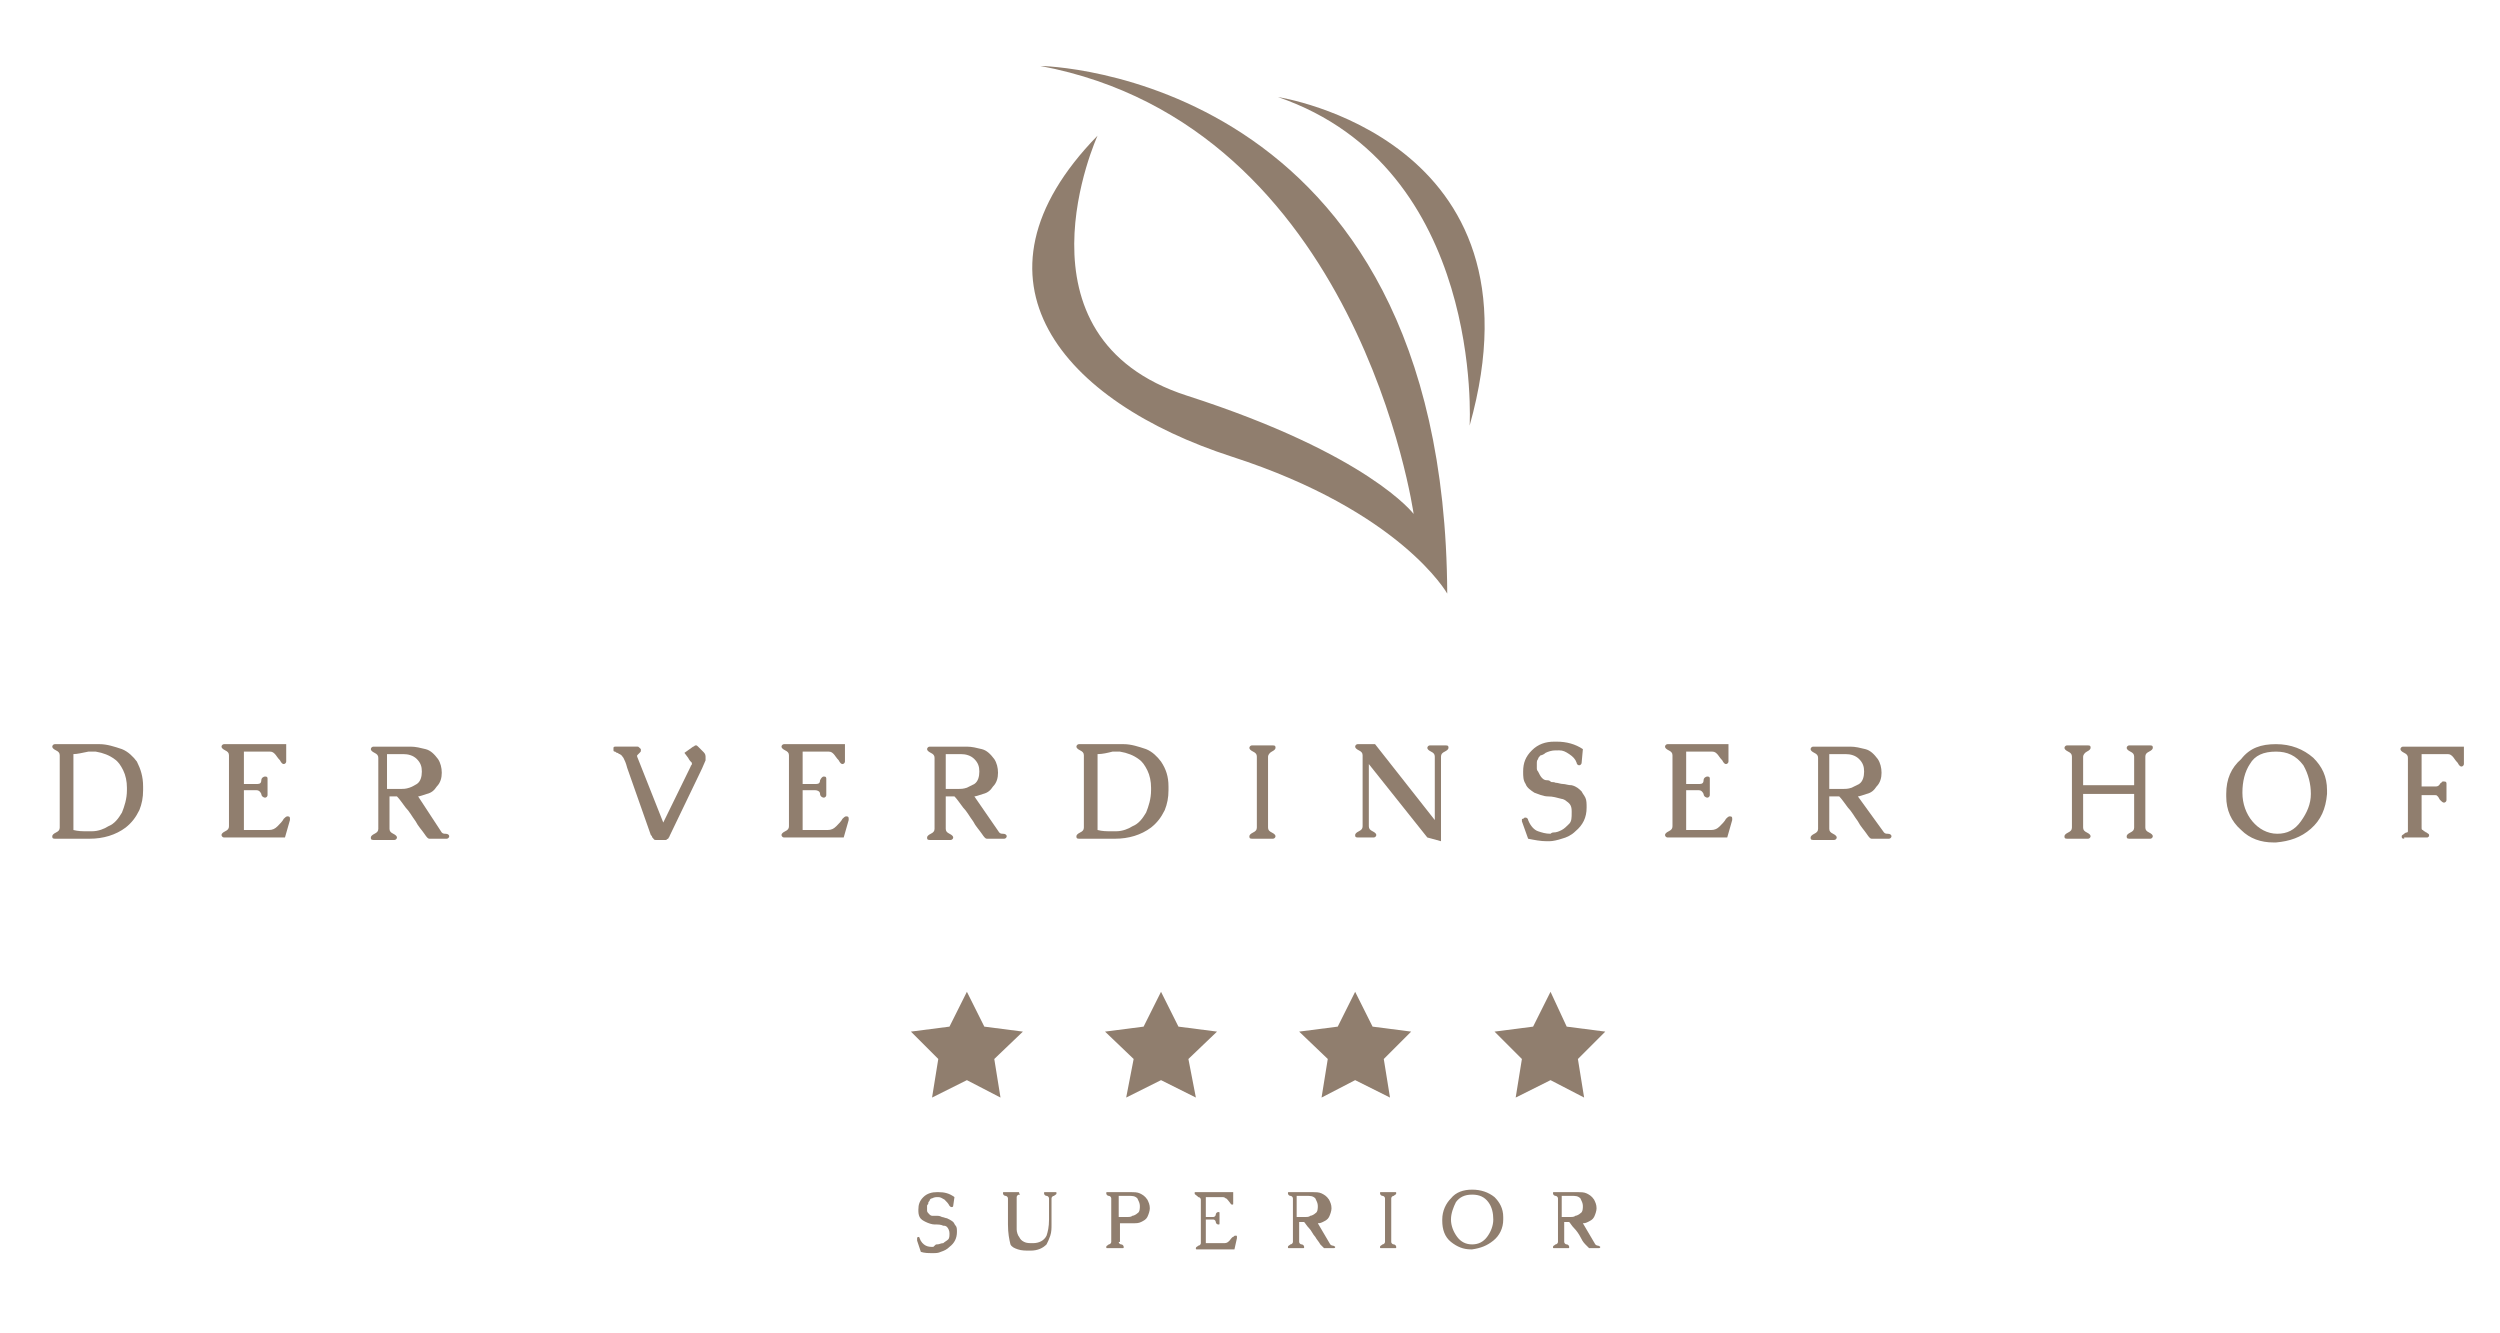
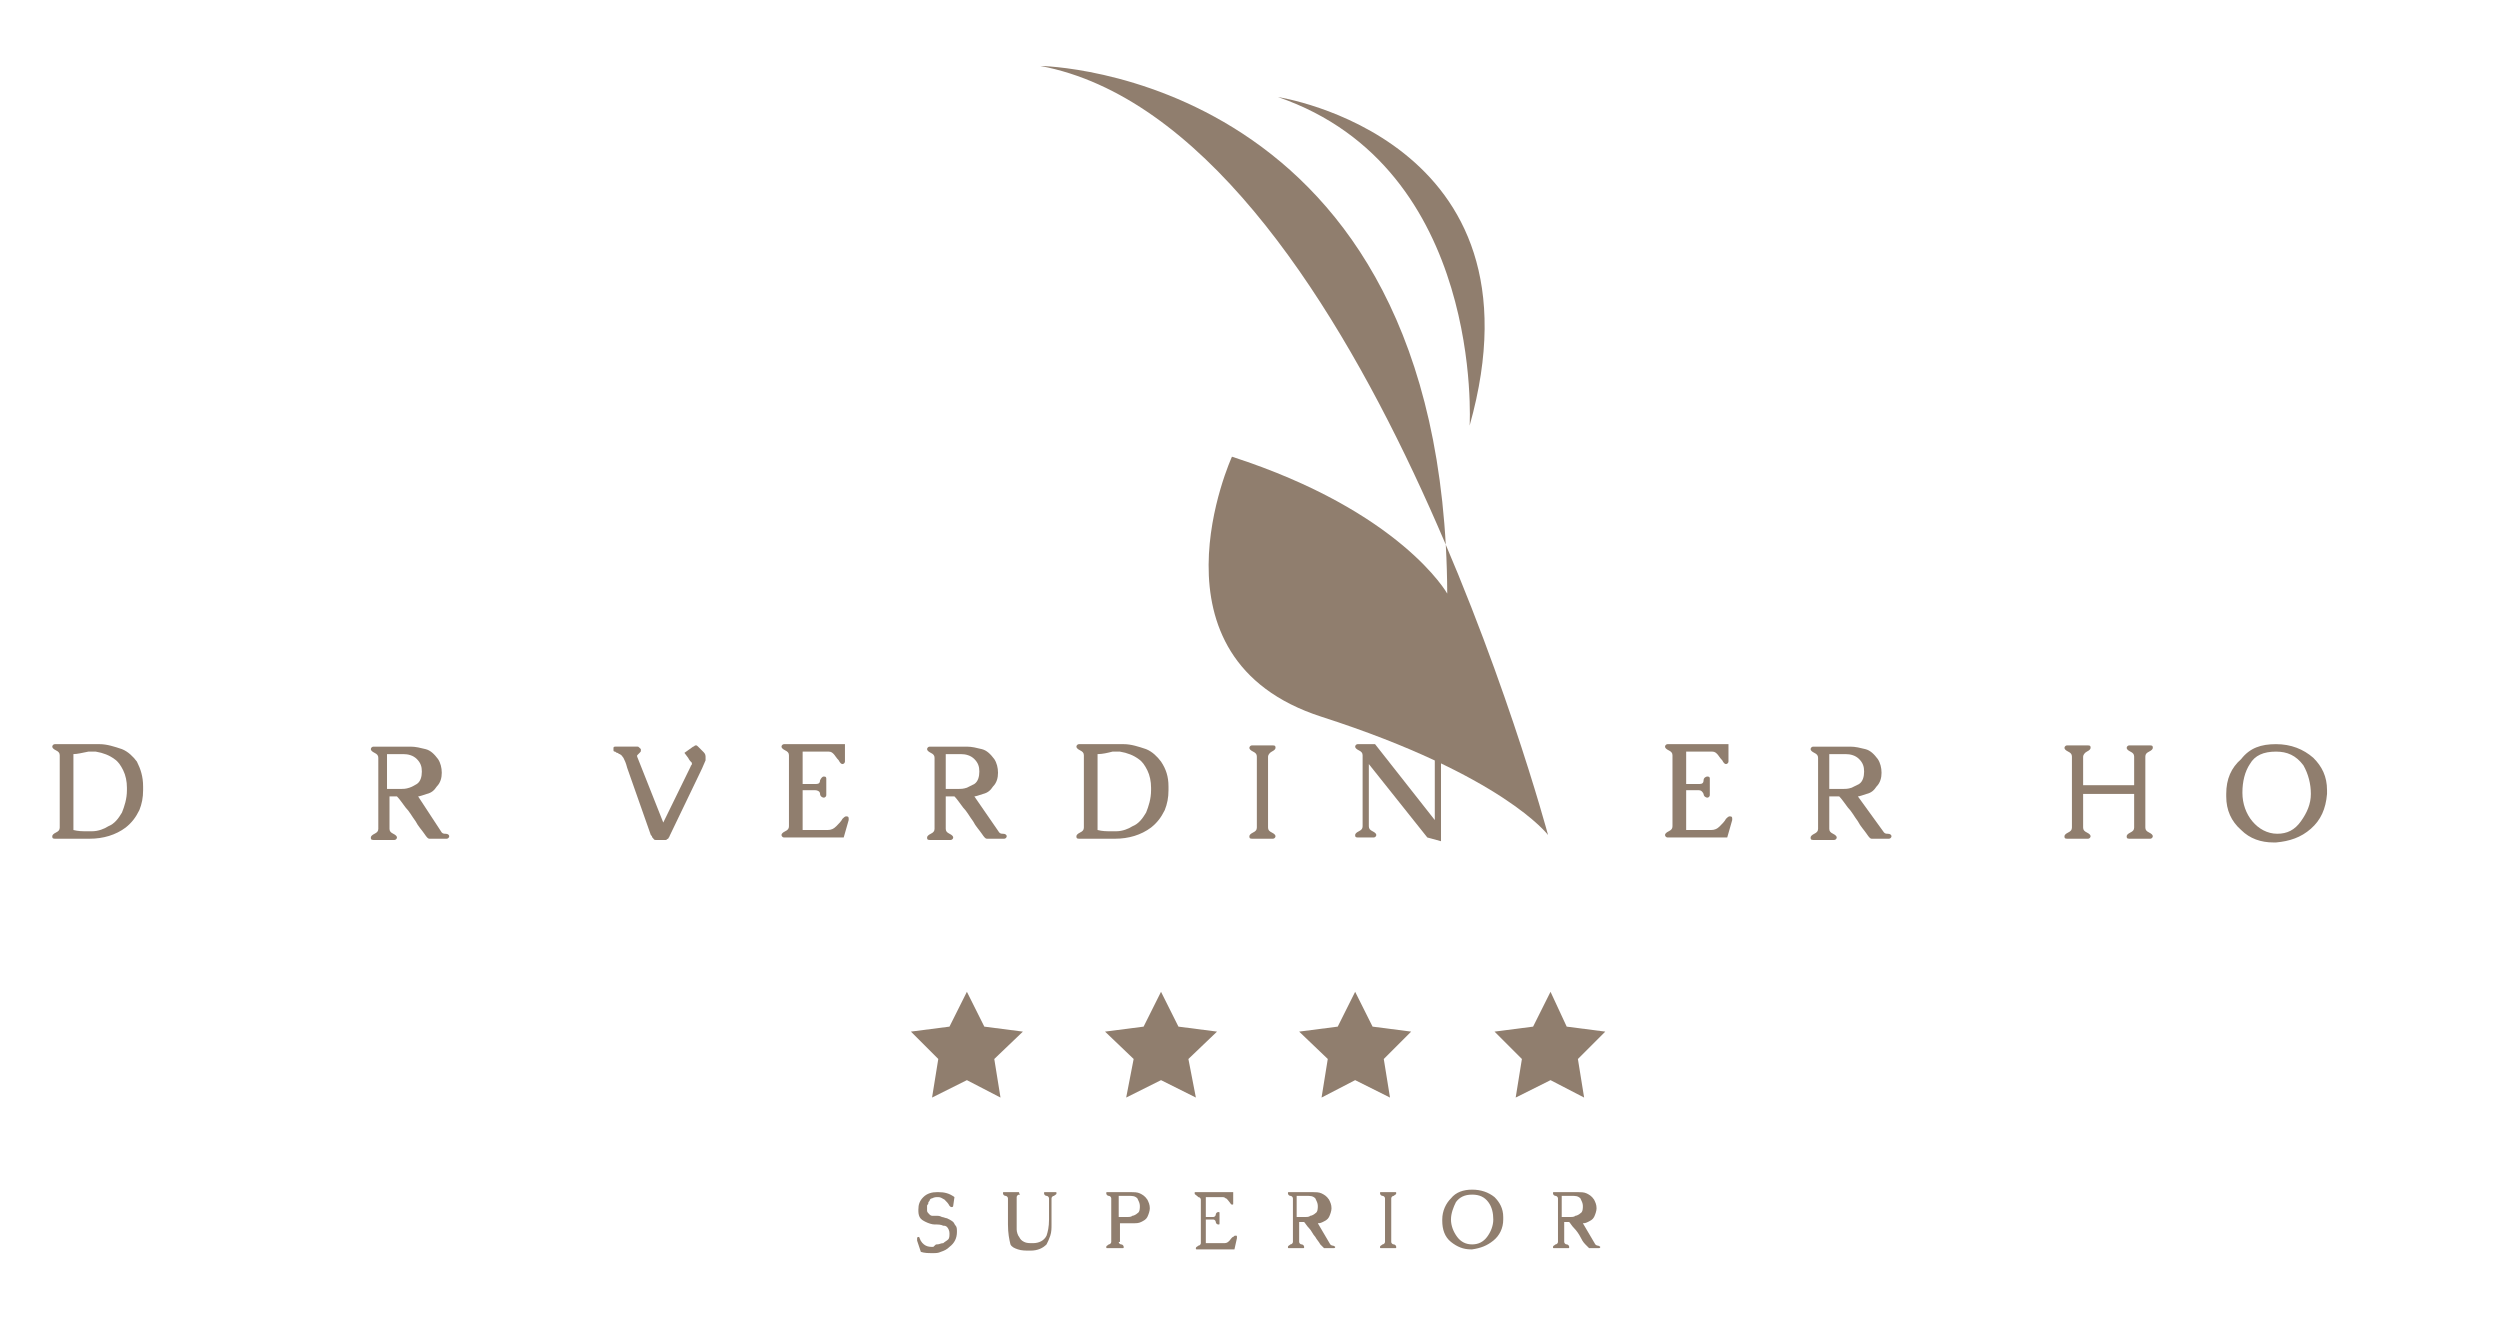
<svg xmlns="http://www.w3.org/2000/svg" version="1.1" id="Livello_1" x="0px" y="0px" viewBox="0 0 200.9 107.1" style="enable-background:new 0 0 200.9 107.1;" xml:space="preserve">
  <style type="text/css">
	.st0{fill:#907E6E;}
</style>
  <g>
-     <path class="st0" d="M83.6,5.3c0,0,32.5,0.4,32.7,42.4c0,0-3.7-6.6-17.3-11S76.9,22.5,88.2,10.9c0,0-7.4,16.2,7.2,20.9   c14.6,4.7,18.2,9.5,18.2,9.5S109.2,10.1,83.6,5.3z" />
+     <path class="st0" d="M83.6,5.3c0,0,32.5,0.4,32.7,42.4c0,0-3.7-6.6-17.3-11c0,0-7.4,16.2,7.2,20.9   c14.6,4.7,18.2,9.5,18.2,9.5S109.2,10.1,83.6,5.3z" />
    <path class="st0" d="M102.7,7.8c0,0,21.9,3.3,15.4,26.4C118.1,34.2,119.3,13.5,102.7,7.8z" />
  </g>
  <g>
    <path class="st0" d="M11.5,63.2c0,0.1,0,0.2,0,0.3c0,0.6-0.1,1.1-0.3,1.6c-0.3,0.6-0.6,1-1.1,1.4c-0.8,0.6-1.8,0.9-2.9,0.9H6.8   c-0.2,0-0.4,0-0.6,0H5.7c-0.3,0-0.5,0-0.7,0H4.9c-0.1,0-0.3,0-0.5,0c-0.2,0-0.2-0.1-0.2-0.2c0-0.1,0.1-0.2,0.3-0.3   c0.2-0.1,0.3-0.2,0.3-0.4v-5.8c0-0.2-0.1-0.3-0.3-0.4c-0.2-0.1-0.3-0.2-0.3-0.3c0-0.1,0.1-0.2,0.2-0.2c0.1,0,0.3,0,0.4,0   c0.1,0,0.3,0,0.4,0c0.3,0,0.6,0,0.9,0h0.3c0.5,0,1.1,0,1.6,0c0.6,0,1.2,0.2,1.8,0.4c0.5,0.2,0.9,0.6,1.2,1   C11.3,61.8,11.5,62.4,11.5,63.2z M5.9,60.6v6.1c0.4,0.1,0.7,0.1,1.1,0.1c0.1,0,0.3,0,0.4,0c0.5,0,1-0.2,1.3-0.4   c0.5-0.2,0.8-0.6,1.1-1.1c0.2-0.5,0.4-1.1,0.4-1.8v-0.2c0-0.5-0.1-1-0.3-1.4c-0.2-0.4-0.4-0.7-0.7-0.9c-0.4-0.3-0.9-0.5-1.5-0.6   c-0.2,0-0.4,0-0.6,0C6.6,60.5,6.2,60.6,5.9,60.6z" />
-     <path class="st0" d="M19.5,66.7h2.1c0.3,0,0.5-0.1,0.7-0.3c0.2-0.2,0.4-0.4,0.5-0.6c0.1-0.1,0.2-0.2,0.3-0.2c0.2,0,0.2,0.1,0.2,0.2   c0,0.1,0,0.1,0,0.1l-0.4,1.4H18c-0.1,0-0.2-0.1-0.2-0.2c0-0.1,0.1-0.2,0.3-0.3c0.2-0.1,0.3-0.2,0.3-0.4v-5.7c0-0.2-0.1-0.3-0.3-0.4   c-0.2-0.1-0.3-0.2-0.3-0.3c0-0.1,0.1-0.2,0.2-0.2H23v1.4c0,0.1-0.1,0.2-0.2,0.2c-0.1,0-0.2-0.1-0.3-0.3c-0.2-0.2-0.3-0.4-0.4-0.5   c-0.1-0.1-0.2-0.2-0.4-0.2h-2.1v2.6h1.1c0.2,0,0.3-0.1,0.3-0.3s0.2-0.3,0.3-0.3c0.2,0,0.2,0.1,0.2,0.2v1.3c0,0.1-0.1,0.2-0.2,0.2   c-0.1,0-0.3-0.1-0.3-0.3c-0.1-0.2-0.2-0.3-0.4-0.3h-1V66.7z" />
    <path class="st0" d="M35.5,66.9c0.1,0.1,0.2,0.1,0.3,0.1c0.2,0,0.3,0.1,0.3,0.2v0c0,0.1-0.1,0.2-0.2,0.2h-1.4   c-0.1,0-0.2-0.1-0.4-0.4c-0.2-0.3-0.5-0.6-0.7-1c-0.3-0.4-0.5-0.8-0.8-1.1c-0.3-0.4-0.5-0.7-0.7-0.9h-0.6v2.6   c0,0.2,0.1,0.3,0.3,0.4s0.3,0.2,0.3,0.3c0,0.1-0.1,0.2-0.2,0.2h-1.7c-0.2,0-0.2-0.1-0.2-0.2c0-0.1,0.1-0.2,0.3-0.3s0.3-0.2,0.3-0.4   v-5.7c0-0.2-0.1-0.3-0.3-0.4c-0.2-0.1-0.3-0.2-0.3-0.3c0-0.1,0.1-0.2,0.2-0.2h3c0.4,0,0.8,0.1,1.2,0.2s0.7,0.4,1,0.8   c0.2,0.3,0.3,0.7,0.3,1.1c0,0.4-0.1,0.8-0.4,1.1c-0.2,0.3-0.4,0.5-0.8,0.6c-0.3,0.1-0.6,0.2-0.7,0.2L35.5,66.9z M31.1,60.6v2.8h1.1   c0.2,0,0.4,0,0.7-0.1s0.4-0.2,0.6-0.3c0.3-0.2,0.4-0.6,0.4-1c0-0.4-0.1-0.7-0.4-1c-0.3-0.3-0.7-0.4-1.1-0.4H31.1z" />
    <path class="st0" d="M51.2,60.8l2.1,5.3l2.2-4.5c0-0.1,0.1-0.1,0.1-0.2c0,0,0-0.1,0-0.1c-0.1-0.1-0.2-0.2-0.3-0.4l-0.3-0.4l0.7-0.5   c0.1,0,0.1-0.1,0.2-0.1s0.1,0,0.2,0.1l0.4,0.4c0.1,0.1,0.2,0.2,0.2,0.4c0,0.1,0,0.2,0,0.3c-0.1,0.2-0.2,0.5-0.4,0.9l-2.5,5.2   c0,0.1-0.1,0.1-0.1,0.2c-0.1,0-0.1,0.1-0.2,0.1h-0.8c-0.1,0-0.1,0-0.2-0.1c0,0,0-0.1-0.1-0.1c0-0.1,0-0.1-0.1-0.2l-1.9-5.4   c-0.1-0.4-0.2-0.6-0.3-0.8c-0.1-0.1-0.1-0.2-0.3-0.3c-0.1,0-0.1-0.1-0.2-0.1s-0.1-0.1-0.2-0.1c-0.1,0-0.1-0.1-0.1-0.1   c0,0,0-0.1,0-0.1c0,0,0-0.1,0-0.1c0-0.1,0.1-0.1,0.2-0.1h1.7c0.1,0,0.1,0,0.2,0.1c0,0,0.1,0.1,0.1,0.1c0,0,0,0,0,0.1   c0,0.1,0,0.1-0.1,0.2c0,0-0.1,0.1-0.1,0.1c0,0-0.1,0.1-0.1,0.1c0,0,0,0,0,0.1C51.2,60.7,51.2,60.7,51.2,60.8z" />
    <path class="st0" d="M64.4,66.7h2.1c0.3,0,0.5-0.1,0.7-0.3c0.2-0.2,0.4-0.4,0.5-0.6c0.1-0.1,0.2-0.2,0.3-0.2c0.2,0,0.2,0.1,0.2,0.2   c0,0.1,0,0.1,0,0.1l-0.4,1.4h-4.8c-0.1,0-0.2-0.1-0.2-0.2c0-0.1,0.1-0.2,0.3-0.3s0.3-0.2,0.3-0.4v-5.7c0-0.2-0.1-0.3-0.3-0.4   s-0.3-0.2-0.3-0.3c0-0.1,0.1-0.2,0.2-0.2h4.9v1.4c0,0.1-0.1,0.2-0.2,0.2c-0.1,0-0.2-0.1-0.3-0.3c-0.2-0.2-0.3-0.4-0.4-0.5   c-0.1-0.1-0.2-0.2-0.4-0.2h-2.1v2.6h1.1c0.2,0,0.3-0.1,0.3-0.3c0.1-0.2,0.2-0.3,0.3-0.3c0.2,0,0.2,0.1,0.2,0.2v1.3   c0,0.1-0.1,0.2-0.2,0.2c-0.1,0-0.3-0.1-0.3-0.3s-0.2-0.3-0.4-0.3h-1V66.7z" />
    <path class="st0" d="M80.3,66.9c0.1,0.1,0.2,0.1,0.3,0.1c0.2,0,0.3,0.1,0.3,0.2v0c0,0.1-0.1,0.2-0.2,0.2h-1.4   c-0.1,0-0.2-0.1-0.4-0.4c-0.2-0.3-0.5-0.6-0.7-1c-0.3-0.4-0.5-0.8-0.8-1.1c-0.3-0.4-0.5-0.7-0.7-0.9H76v2.6c0,0.2,0.1,0.3,0.3,0.4   c0.2,0.1,0.3,0.2,0.3,0.3c0,0.1-0.1,0.2-0.2,0.2h-1.7c-0.2,0-0.2-0.1-0.2-0.2c0-0.1,0.1-0.2,0.3-0.3s0.3-0.2,0.3-0.4v-5.7   c0-0.2-0.1-0.3-0.3-0.4c-0.2-0.1-0.3-0.2-0.3-0.3c0-0.1,0.1-0.2,0.2-0.2h3c0.4,0,0.8,0.1,1.2,0.2s0.7,0.4,1,0.8   c0.2,0.3,0.3,0.7,0.3,1.1c0,0.4-0.1,0.8-0.4,1.1c-0.2,0.3-0.4,0.5-0.8,0.6c-0.3,0.1-0.6,0.2-0.7,0.2L80.3,66.9z M76,60.6v2.8H77   c0.2,0,0.4,0,0.7-0.1c0.2-0.1,0.4-0.2,0.6-0.3c0.3-0.2,0.4-0.6,0.4-1c0-0.4-0.1-0.7-0.4-1c-0.3-0.3-0.7-0.4-1.1-0.4H76z" />
    <path class="st0" d="M93.9,63.2c0,0.1,0,0.2,0,0.3c0,0.6-0.1,1.1-0.3,1.6c-0.3,0.6-0.6,1-1.1,1.4c-0.8,0.6-1.8,0.9-2.9,0.9h-0.4   c-0.2,0-0.4,0-0.6,0H88c-0.3,0-0.5,0-0.7,0h-0.1c-0.1,0-0.3,0-0.5,0c-0.2,0-0.2-0.1-0.2-0.2c0-0.1,0.1-0.2,0.3-0.3   c0.2-0.1,0.3-0.2,0.3-0.4v-5.8c0-0.2-0.1-0.3-0.3-0.4c-0.2-0.1-0.3-0.2-0.3-0.3c0-0.1,0.1-0.2,0.2-0.2c0.1,0,0.3,0,0.4,0   c0.1,0,0.3,0,0.4,0c0.3,0,0.6,0,0.9,0h0.3c0.5,0,1.1,0,1.6,0c0.6,0,1.2,0.2,1.8,0.4c0.5,0.2,0.9,0.6,1.2,1   C93.7,61.8,93.9,62.4,93.9,63.2z M88.2,60.6v6.1c0.4,0.1,0.7,0.1,1.1,0.1c0.1,0,0.3,0,0.4,0c0.5,0,1-0.2,1.3-0.4   c0.5-0.2,0.8-0.6,1.1-1.1c0.2-0.5,0.4-1.1,0.4-1.8v-0.2c0-0.5-0.1-1-0.3-1.4c-0.2-0.4-0.4-0.7-0.7-0.9c-0.4-0.3-0.9-0.5-1.5-0.6   c-0.2,0-0.4,0-0.6,0C89,60.5,88.6,60.6,88.2,60.6z" />
    <path class="st0" d="M101.9,60.8v5.7c0,0.2,0.1,0.3,0.3,0.4c0.2,0.1,0.3,0.2,0.3,0.3c0,0.1-0.1,0.2-0.2,0.2h-1.7   c-0.2,0-0.2-0.1-0.2-0.2c0-0.1,0.1-0.2,0.3-0.3s0.3-0.2,0.3-0.4v-5.7c0-0.2-0.1-0.3-0.3-0.4s-0.3-0.2-0.3-0.3   c0-0.1,0.1-0.2,0.2-0.2h1.7c0.2,0,0.2,0.1,0.2,0.2c0,0.1-0.1,0.2-0.3,0.3C102,60.5,101.9,60.7,101.9,60.8z" />
    <path class="st0" d="M115.3,65.9v-5.1c0-0.2-0.1-0.3-0.3-0.4c-0.2-0.1-0.3-0.2-0.3-0.3c0-0.1,0.1-0.2,0.2-0.2h1.3   c0.2,0,0.2,0.1,0.2,0.2c0,0.1-0.1,0.2-0.3,0.3c-0.2,0.1-0.3,0.2-0.3,0.4l0,6.8l-1.1-0.3l-4.7-5.9v5c0,0.2,0.1,0.3,0.3,0.4   c0.2,0.1,0.3,0.2,0.3,0.3c0,0.1-0.1,0.2-0.2,0.2h-1.3c-0.2,0-0.2-0.1-0.2-0.2c0-0.1,0.1-0.2,0.3-0.3s0.3-0.2,0.3-0.4v-5.7   c0-0.2-0.1-0.3-0.3-0.4c-0.2-0.1-0.3-0.2-0.3-0.3c0-0.1,0.1-0.2,0.2-0.2h1.4L115.3,65.9z" />
-     <path class="st0" d="M124.8,66.9c0.3,0,0.5-0.1,0.7-0.2c0.2-0.1,0.4-0.3,0.6-0.5c0.2-0.2,0.2-0.5,0.2-0.9v-0.1   c0-0.4-0.1-0.6-0.4-0.8c-0.1-0.1-0.3-0.2-0.4-0.2c-0.4-0.1-0.7-0.2-1.1-0.2c-0.4,0-0.8-0.2-1.1-0.3c-0.3-0.2-0.6-0.4-0.7-0.7   c-0.2-0.3-0.2-0.6-0.2-1c0-0.7,0.2-1.2,0.7-1.7c0.5-0.5,1.1-0.7,1.8-0.7h0.2c0.8,0,1.5,0.2,2.1,0.6l-0.1,1.1c0,0.1-0.1,0.2-0.2,0.2   h0c-0.1,0-0.2-0.1-0.2-0.2c-0.1-0.3-0.3-0.5-0.6-0.7c-0.3-0.2-0.5-0.3-0.8-0.3H125c-0.3,0-0.6,0.1-0.8,0.2   c-0.1,0.1-0.3,0.2-0.4,0.2c-0.1,0.1-0.2,0.2-0.2,0.3c-0.1,0.1-0.1,0.2-0.1,0.4c0,0.1,0,0.2,0,0.3c0,0.1,0,0.2,0.1,0.3   c0.1,0.2,0.2,0.4,0.3,0.5c0.1,0.1,0.2,0.2,0.4,0.2c0.1,0,0.2,0,0.3,0.1s0.2,0,0.4,0.1c0.2,0,0.4,0.1,0.6,0.1c0.2,0,0.4,0.1,0.7,0.1   c0.4,0.1,0.6,0.3,0.8,0.5c0.1,0.2,0.2,0.3,0.3,0.5c0.1,0.2,0.1,0.5,0.1,0.8c0,0.8-0.3,1.4-0.9,1.9c-0.3,0.3-0.7,0.5-1.1,0.6   c-0.3,0.1-0.7,0.2-1,0.2c-0.1,0-0.2,0-0.2,0c-0.5,0-1-0.1-1.5-0.2l-0.5-1.4c0,0,0-0.1,0-0.1c0-0.1,0-0.1,0.1-0.1   c0.1-0.1,0.1-0.1,0.2-0.1c0.1,0,0.2,0.1,0.2,0.2c0.2,0.5,0.5,0.8,0.8,0.9c0.3,0.1,0.6,0.2,1,0.2C124.7,66.9,124.8,66.9,124.8,66.9z   " />
    <path class="st0" d="M135.4,66.7h2.1c0.3,0,0.5-0.1,0.7-0.3c0.2-0.2,0.4-0.4,0.5-0.6c0.1-0.1,0.2-0.2,0.3-0.2   c0.2,0,0.2,0.1,0.2,0.2c0,0.1,0,0.1,0,0.1l-0.4,1.4h-4.8c-0.1,0-0.2-0.1-0.2-0.2c0-0.1,0.1-0.2,0.3-0.3c0.2-0.1,0.3-0.2,0.3-0.4   v-5.7c0-0.2-0.1-0.3-0.3-0.4c-0.2-0.1-0.3-0.2-0.3-0.3c0-0.1,0.1-0.2,0.2-0.2h4.9v1.4c0,0.1-0.1,0.2-0.2,0.2   c-0.1,0-0.2-0.1-0.3-0.3c-0.2-0.2-0.3-0.4-0.4-0.5c-0.1-0.1-0.2-0.2-0.4-0.2h-2.1v2.6h1.1c0.2,0,0.3-0.1,0.3-0.3s0.2-0.3,0.3-0.3   c0.2,0,0.2,0.1,0.2,0.2v1.3c0,0.1-0.1,0.2-0.2,0.2c-0.1,0-0.3-0.1-0.3-0.3c-0.1-0.2-0.2-0.3-0.4-0.3h-1V66.7z" />
    <path class="st0" d="M151.4,66.9c0.1,0.1,0.2,0.1,0.3,0.1c0.2,0,0.3,0.1,0.3,0.2v0c0,0.1-0.1,0.2-0.2,0.2h-1.4   c-0.1,0-0.2-0.1-0.4-0.4c-0.2-0.3-0.5-0.6-0.7-1c-0.3-0.4-0.5-0.8-0.8-1.1c-0.3-0.4-0.5-0.7-0.7-0.9H147v2.6c0,0.2,0.1,0.3,0.3,0.4   c0.2,0.1,0.3,0.2,0.3,0.3c0,0.1-0.1,0.2-0.2,0.2h-1.7c-0.2,0-0.2-0.1-0.2-0.2c0-0.1,0.1-0.2,0.3-0.3c0.2-0.1,0.3-0.2,0.3-0.4v-5.7   c0-0.2-0.1-0.3-0.3-0.4c-0.2-0.1-0.3-0.2-0.3-0.3c0-0.1,0.1-0.2,0.2-0.2h3c0.4,0,0.8,0.1,1.2,0.2c0.4,0.1,0.7,0.4,1,0.8   c0.2,0.3,0.3,0.7,0.3,1.1c0,0.4-0.1,0.8-0.4,1.1c-0.2,0.3-0.4,0.5-0.8,0.6c-0.3,0.1-0.6,0.2-0.7,0.2L151.4,66.9z M147,60.6v2.8h1.1   c0.2,0,0.4,0,0.7-0.1c0.2-0.1,0.4-0.2,0.6-0.3c0.3-0.2,0.4-0.6,0.4-1c0-0.4-0.1-0.7-0.4-1c-0.3-0.3-0.7-0.4-1.1-0.4H147z" />
    <path class="st0" d="M167.4,60.8v2.3h4.1v-2.3c0-0.2-0.1-0.3-0.3-0.4c-0.2-0.1-0.3-0.2-0.3-0.3c0-0.1,0.1-0.2,0.2-0.2h1.7   c0.2,0,0.2,0.1,0.2,0.2c0,0.1-0.1,0.2-0.3,0.3c-0.2,0.1-0.3,0.2-0.3,0.4v5.7c0,0.2,0.1,0.3,0.3,0.4s0.3,0.2,0.3,0.3   c0,0.1-0.1,0.2-0.2,0.2h-1.7c-0.2,0-0.2-0.1-0.2-0.2c0-0.1,0.1-0.2,0.3-0.3c0.2-0.1,0.3-0.2,0.3-0.4v-2.7h-4.1v2.7   c0,0.2,0.1,0.3,0.3,0.4c0.2,0.1,0.3,0.2,0.3,0.3c0,0.1-0.1,0.2-0.2,0.2h-1.7c-0.2,0-0.2-0.1-0.2-0.2c0-0.1,0.1-0.2,0.3-0.3   c0.2-0.1,0.3-0.2,0.3-0.4v-5.7c0-0.2-0.1-0.3-0.3-0.4c-0.2-0.1-0.3-0.2-0.3-0.3c0-0.1,0.1-0.2,0.2-0.2h1.7c0.2,0,0.2,0.1,0.2,0.2   c0,0.1-0.1,0.2-0.3,0.3C167.5,60.5,167.4,60.7,167.4,60.8z" />
    <path class="st0" d="M182.9,59.8L182.9,59.8c1.2,0,2.2,0.4,3,1.1c0.7,0.7,1.1,1.5,1.1,2.6c0,0.1,0,0.2,0,0.3   c-0.1,1.2-0.5,2.1-1.3,2.8s-1.7,1-2.8,1.1c-0.1,0-0.2,0-0.2,0c-1,0-1.9-0.3-2.6-1c-0.8-0.7-1.2-1.6-1.2-2.7c0-0.1,0-0.1,0-0.2   c0-1.2,0.4-2.1,1.2-2.8C180.8,60.1,181.7,59.8,182.9,59.8z M182.9,60.4c-1,0-1.7,0.3-2.1,1c-0.4,0.6-0.6,1.4-0.6,2.3   c0,0.9,0.3,1.7,0.8,2.3s1.2,1,2,1h0c0.8,0,1.4-0.3,1.9-1c0.5-0.7,0.8-1.4,0.8-2.2v0c0-0.8-0.2-1.6-0.6-2.3   C184.5,60.7,183.8,60.4,182.9,60.4z" />
-     <path class="st0" d="M193.2,67.4c-0.2,0-0.2-0.1-0.2-0.2c0-0.1,0.1-0.1,0.2-0.2c0,0,0.1-0.1,0.2-0.1c0.1,0,0.1-0.1,0.1-0.1   c0-0.1,0-0.1,0-0.2v-5.7c0-0.2-0.1-0.3-0.3-0.4s-0.3-0.2-0.3-0.3c0-0.1,0.1-0.2,0.2-0.2h4.9v1.4c0,0.1-0.1,0.2-0.2,0.2   c-0.1,0-0.2-0.1-0.3-0.3c-0.2-0.2-0.3-0.4-0.4-0.5c-0.1-0.1-0.2-0.2-0.4-0.2h-2.1v2.6h1.1c0.1,0,0.2,0,0.3-0.1   c0.1-0.1,0.1-0.2,0.2-0.2c0-0.1,0.1-0.1,0.2-0.1c0.2,0,0.2,0.1,0.2,0.2v1.3c0,0.1-0.1,0.2-0.2,0.2c-0.1,0-0.2-0.1-0.3-0.2   c-0.1-0.1-0.1-0.2-0.2-0.3c-0.1-0.1-0.1-0.1-0.2-0.1h-1.1v2.6c0,0.1,0,0.2,0.1,0.2c0,0,0.1,0.1,0.1,0.1c0.1,0,0.1,0.1,0.2,0.1   c0.1,0.1,0.2,0.1,0.2,0.2c0,0,0,0.1,0,0.1c-0.1,0.1-0.1,0.1-0.2,0.1H193.2z" />
  </g>
  <g>
    <path class="st0" d="M75.3,100c0.2,0,0.3-0.1,0.5-0.1c0.1-0.1,0.3-0.2,0.4-0.3c0.1-0.1,0.1-0.3,0.1-0.5v0c0-0.2-0.1-0.4-0.2-0.5   c-0.1-0.1-0.2-0.1-0.3-0.1c-0.2-0.1-0.4-0.1-0.7-0.1c-0.2,0-0.5-0.1-0.7-0.2c-0.2-0.1-0.4-0.2-0.5-0.4c-0.1-0.2-0.1-0.4-0.1-0.6   c0-0.4,0.1-0.7,0.4-1c0.3-0.3,0.7-0.4,1.1-0.4h0.1c0.5,0,0.9,0.1,1.3,0.4l-0.1,0.7c0,0.1-0.1,0.1-0.1,0.1h0c-0.1,0-0.1,0-0.2-0.1   c-0.1-0.2-0.2-0.3-0.4-0.5c-0.2-0.1-0.3-0.2-0.5-0.2h0c-0.2,0-0.3,0-0.5,0.1c-0.1,0-0.2,0.1-0.2,0.2c-0.1,0.1-0.1,0.1-0.1,0.2   c0,0.1-0.1,0.1-0.1,0.2c0,0.1,0,0.1,0,0.2c0,0.1,0,0.1,0,0.2c0,0.1,0.1,0.2,0.2,0.3c0.1,0.1,0.2,0.1,0.2,0.1c0.1,0,0.1,0,0.2,0   c0.1,0,0.2,0,0.2,0c0.1,0,0.2,0,0.4,0.1c0.1,0,0.3,0.1,0.4,0.1c0.2,0.1,0.4,0.2,0.5,0.3c0.1,0.1,0.1,0.2,0.2,0.3   c0.1,0.1,0.1,0.3,0.1,0.5c0,0.5-0.2,0.9-0.6,1.2c-0.2,0.2-0.4,0.3-0.7,0.4c-0.2,0.1-0.4,0.1-0.6,0.1c0,0-0.1,0-0.1,0   c-0.3,0-0.6,0-0.9-0.1l-0.3-0.9c0,0,0,0,0-0.1c0,0,0-0.1,0-0.1c0-0.1,0.1-0.1,0.1-0.1c0.1,0,0.1,0.1,0.1,0.1   c0.1,0.3,0.3,0.5,0.5,0.6c0.2,0.1,0.4,0.1,0.6,0.1C75.2,100,75.2,100,75.3,100z" />
    <path class="st0" d="M81,98.4v-2.1c0-0.1-0.1-0.2-0.2-0.2c-0.1,0-0.2-0.1-0.2-0.2c0-0.1,0-0.1,0.1-0.1h1.1c0.1,0,0.1,0,0.1,0.1   C82,96,82,96,81.9,96c-0.1,0-0.2,0.1-0.2,0.2V98c0,0.3,0,0.6,0,0.8c0,0.2,0.1,0.5,0.2,0.6c0.1,0.2,0.2,0.3,0.4,0.4   c0.2,0.1,0.4,0.1,0.7,0.1c0.5,0,0.9-0.2,1.1-0.6c0.1-0.3,0.2-0.7,0.2-1.3v-1.7c0-0.1-0.1-0.2-0.2-0.2c-0.1,0-0.2-0.1-0.2-0.2   c0-0.1,0-0.1,0.1-0.1h0.8c0.1,0,0.1,0,0.1,0.1c0,0.1-0.1,0.1-0.2,0.2c-0.1,0-0.2,0.1-0.2,0.2v2.1c0,0.3,0,0.6-0.1,0.9   c-0.1,0.3-0.2,0.5-0.3,0.7c-0.3,0.3-0.7,0.5-1.3,0.5c-0.4,0-0.7,0-1-0.1c-0.3-0.1-0.5-0.2-0.6-0.4C81.1,99.6,81,99.1,81,98.4z" />
    <path class="st0" d="M89.9,99.8c0,0.1,0.1,0.2,0.2,0.2c0.1,0,0.2,0.1,0.2,0.2c0,0.1,0,0.1-0.1,0.1H89c-0.1,0-0.1,0-0.1-0.1   c0-0.1,0.1-0.1,0.2-0.2c0.1,0,0.2-0.1,0.2-0.2l0-3.5c0-0.1-0.1-0.2-0.2-0.2c-0.1,0-0.2-0.1-0.2-0.2c0-0.1,0-0.1,0.1-0.1h1.9   c0.2,0,0.5,0,0.7,0.1c0.2,0.1,0.4,0.2,0.6,0.5c0.1,0.2,0.2,0.4,0.2,0.7c0,0.2-0.1,0.5-0.2,0.7c-0.1,0.2-0.3,0.3-0.5,0.4   c-0.2,0.1-0.4,0.1-0.6,0.1h-1.1V99.8z M89.9,96.1v1.7h0.7c0.1,0,0.3,0,0.4-0.1c0.1,0,0.3-0.1,0.4-0.2c0.2-0.1,0.2-0.4,0.2-0.6   c0-0.2-0.1-0.4-0.2-0.6c-0.2-0.2-0.4-0.2-0.7-0.2H89.9z" />
    <path class="st0" d="M97.1,99.9h1.3c0.2,0,0.3-0.1,0.4-0.2c0.1-0.1,0.2-0.3,0.3-0.3c0.1-0.1,0.1-0.1,0.2-0.1c0.1,0,0.1,0,0.1,0.1   c0,0,0,0.1,0,0.1l-0.2,0.9h-3c-0.1,0-0.1,0-0.1-0.1c0-0.1,0.1-0.1,0.2-0.2c0.1,0,0.2-0.1,0.2-0.2v-3.5c0-0.1-0.1-0.2-0.2-0.2   C96.1,96,96,96,96,95.9c0-0.1,0-0.1,0.1-0.1h3v0.9c0,0.1,0,0.1-0.1,0.1c-0.1,0-0.1-0.1-0.2-0.2c-0.1-0.1-0.2-0.3-0.3-0.3   c-0.1-0.1-0.2-0.1-0.3-0.1h-1.3v1.6h0.6c0.1,0,0.2-0.1,0.2-0.2s0.1-0.2,0.2-0.2c0.1,0,0.1,0,0.1,0.1v0.8c0,0.1,0,0.1-0.1,0.1   c-0.1,0-0.2-0.1-0.2-0.2c0-0.1-0.1-0.2-0.2-0.2h-0.6V99.9z" />
    <path class="st0" d="M106.9,100c0,0,0.1,0.1,0.2,0.1c0.1,0,0.2,0.1,0.2,0.1v0c0,0.1-0.1,0.1-0.1,0.1h-0.8c0,0-0.1-0.1-0.3-0.3   c-0.1-0.2-0.3-0.4-0.4-0.6c-0.2-0.2-0.3-0.5-0.5-0.7s-0.3-0.4-0.4-0.5h-0.4v1.6c0,0.1,0.1,0.2,0.2,0.2c0.1,0,0.2,0.1,0.2,0.2   c0,0.1,0,0.1-0.1,0.1h-1.1c-0.1,0-0.1,0-0.1-0.1c0-0.1,0.1-0.1,0.2-0.2c0.1,0,0.2-0.1,0.2-0.2v-3.5c0-0.1-0.1-0.2-0.2-0.2   c-0.1,0-0.2-0.1-0.2-0.2c0-0.1,0-0.1,0.1-0.1h1.9c0.2,0,0.5,0,0.7,0.1c0.2,0.1,0.4,0.2,0.6,0.5c0.1,0.2,0.2,0.4,0.2,0.7   c0,0.2-0.1,0.5-0.2,0.7c-0.1,0.2-0.3,0.3-0.5,0.4c-0.2,0.1-0.3,0.1-0.4,0.1L106.9,100z M104.2,96.1v1.7h0.7c0.1,0,0.3,0,0.4-0.1   c0.1,0,0.3-0.1,0.4-0.2c0.2-0.1,0.2-0.4,0.2-0.6c0-0.2-0.1-0.4-0.2-0.6c-0.2-0.2-0.4-0.2-0.7-0.2H104.2z" />
    <path class="st0" d="M111.8,96.3v3.5c0,0.1,0.1,0.2,0.2,0.2c0.1,0,0.2,0.1,0.2,0.2c0,0.1,0,0.1-0.1,0.1h-1.1c-0.1,0-0.1,0-0.1-0.1   c0-0.1,0.1-0.1,0.2-0.2c0.1,0,0.2-0.1,0.2-0.2v-3.5c0-0.1-0.1-0.2-0.2-0.2c-0.1,0-0.2-0.1-0.2-0.2c0-0.1,0-0.1,0.1-0.1h1.1   c0.1,0,0.1,0,0.1,0.1c0,0.1-0.1,0.1-0.2,0.2C111.9,96.1,111.8,96.2,111.8,96.3z" />
    <path class="st0" d="M118.3,95.6L118.3,95.6c0.7,0,1.3,0.2,1.8,0.6c0.4,0.4,0.7,0.9,0.7,1.6c0,0.1,0,0.1,0,0.2   c0,0.7-0.3,1.3-0.8,1.7c-0.5,0.4-1,0.6-1.7,0.7c0,0-0.1,0-0.1,0c-0.6,0-1.1-0.2-1.6-0.6c-0.5-0.4-0.7-1-0.7-1.7c0,0,0-0.1,0-0.1   c0-0.7,0.3-1.3,0.7-1.7C117,95.8,117.6,95.6,118.3,95.6z M118.3,96c-0.6,0-1,0.2-1.3,0.6c-0.2,0.4-0.4,0.9-0.4,1.4s0.2,1,0.5,1.4   c0.3,0.4,0.7,0.6,1.2,0.6h0c0.5,0,0.9-0.2,1.2-0.6c0.3-0.4,0.5-0.9,0.5-1.4v0c0-0.5-0.1-1-0.4-1.4S118.9,96,118.3,96z" />
    <path class="st0" d="M128.2,100c0,0,0.1,0.1,0.2,0.1c0.1,0,0.2,0.1,0.2,0.1v0c0,0.1-0.1,0.1-0.1,0.1h-0.8c0,0-0.1-0.1-0.3-0.3   s-0.3-0.4-0.4-0.6s-0.3-0.5-0.5-0.7c-0.2-0.2-0.3-0.4-0.4-0.5h-0.4v1.6c0,0.1,0.1,0.2,0.2,0.2c0.1,0,0.2,0.1,0.2,0.2   c0,0.1,0,0.1-0.1,0.1h-1.1c-0.1,0-0.1,0-0.1-0.1c0-0.1,0.1-0.1,0.2-0.2c0.1,0,0.2-0.1,0.2-0.2v-3.5c0-0.1-0.1-0.2-0.2-0.2   c-0.1,0-0.2-0.1-0.2-0.2c0-0.1,0-0.1,0.1-0.1h1.9c0.2,0,0.5,0,0.7,0.1c0.2,0.1,0.4,0.2,0.6,0.5c0.1,0.2,0.2,0.4,0.2,0.7   c0,0.2-0.1,0.5-0.2,0.7c-0.1,0.2-0.3,0.3-0.5,0.4c-0.2,0.1-0.3,0.1-0.4,0.1L128.2,100z M125.5,96.1v1.7h0.7c0.1,0,0.3,0,0.4-0.1   c0.1,0,0.3-0.1,0.4-0.2c0.2-0.1,0.2-0.4,0.2-0.6c0-0.2-0.1-0.4-0.2-0.6c-0.2-0.2-0.4-0.2-0.7-0.2H125.5z" />
  </g>
  <g>
    <polygon class="st0" points="77.7,79.7 79.1,82.5 82.2,82.9 79.9,85.1 80.4,88.2 77.7,86.8 74.9,88.2 75.4,85.1 73.2,82.9    76.3,82.5  " />
    <polygon class="st0" points="93.3,79.7 94.7,82.5 97.8,82.9 95.5,85.1 96.1,88.2 93.3,86.8 90.5,88.2 91.1,85.1 88.8,82.9    91.9,82.5  " />
    <polygon class="st0" points="108.9,79.7 110.3,82.5 113.4,82.9 111.2,85.1 111.7,88.2 108.9,86.8 106.2,88.2 106.7,85.1    104.4,82.9 107.5,82.5  " />
    <polygon class="st0" points="124.6,79.7 125.9,82.5 129,82.9 126.8,85.1 127.3,88.2 124.6,86.8 121.8,88.2 122.3,85.1 120.1,82.9    123.2,82.5  " />
  </g>
</svg>